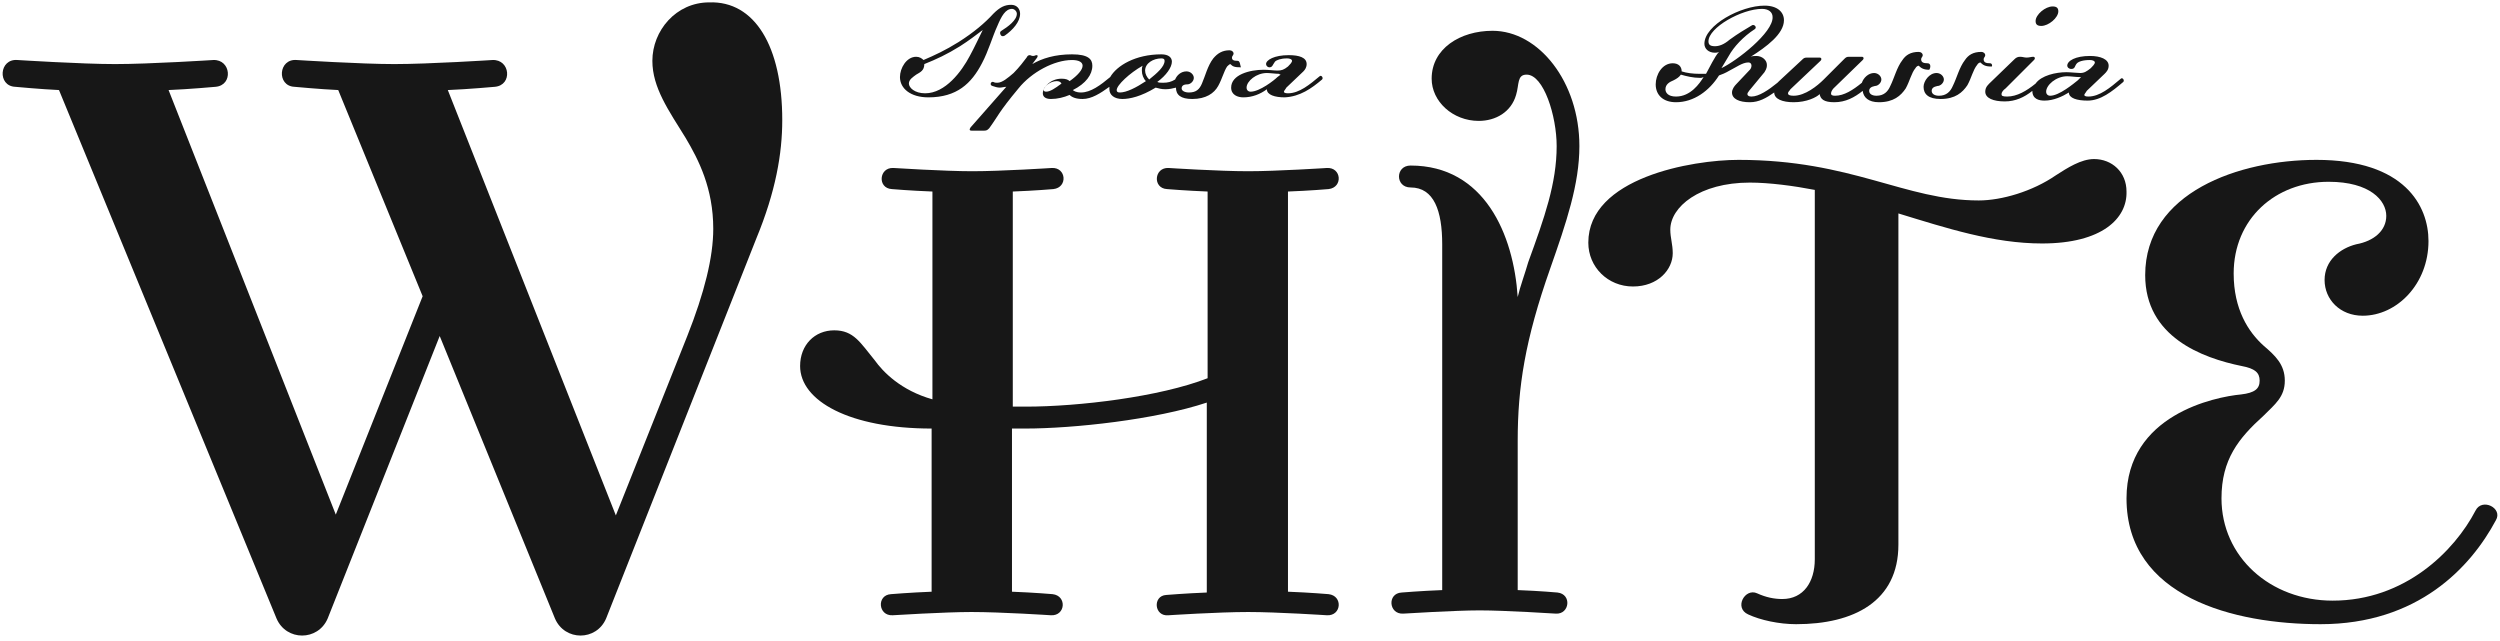
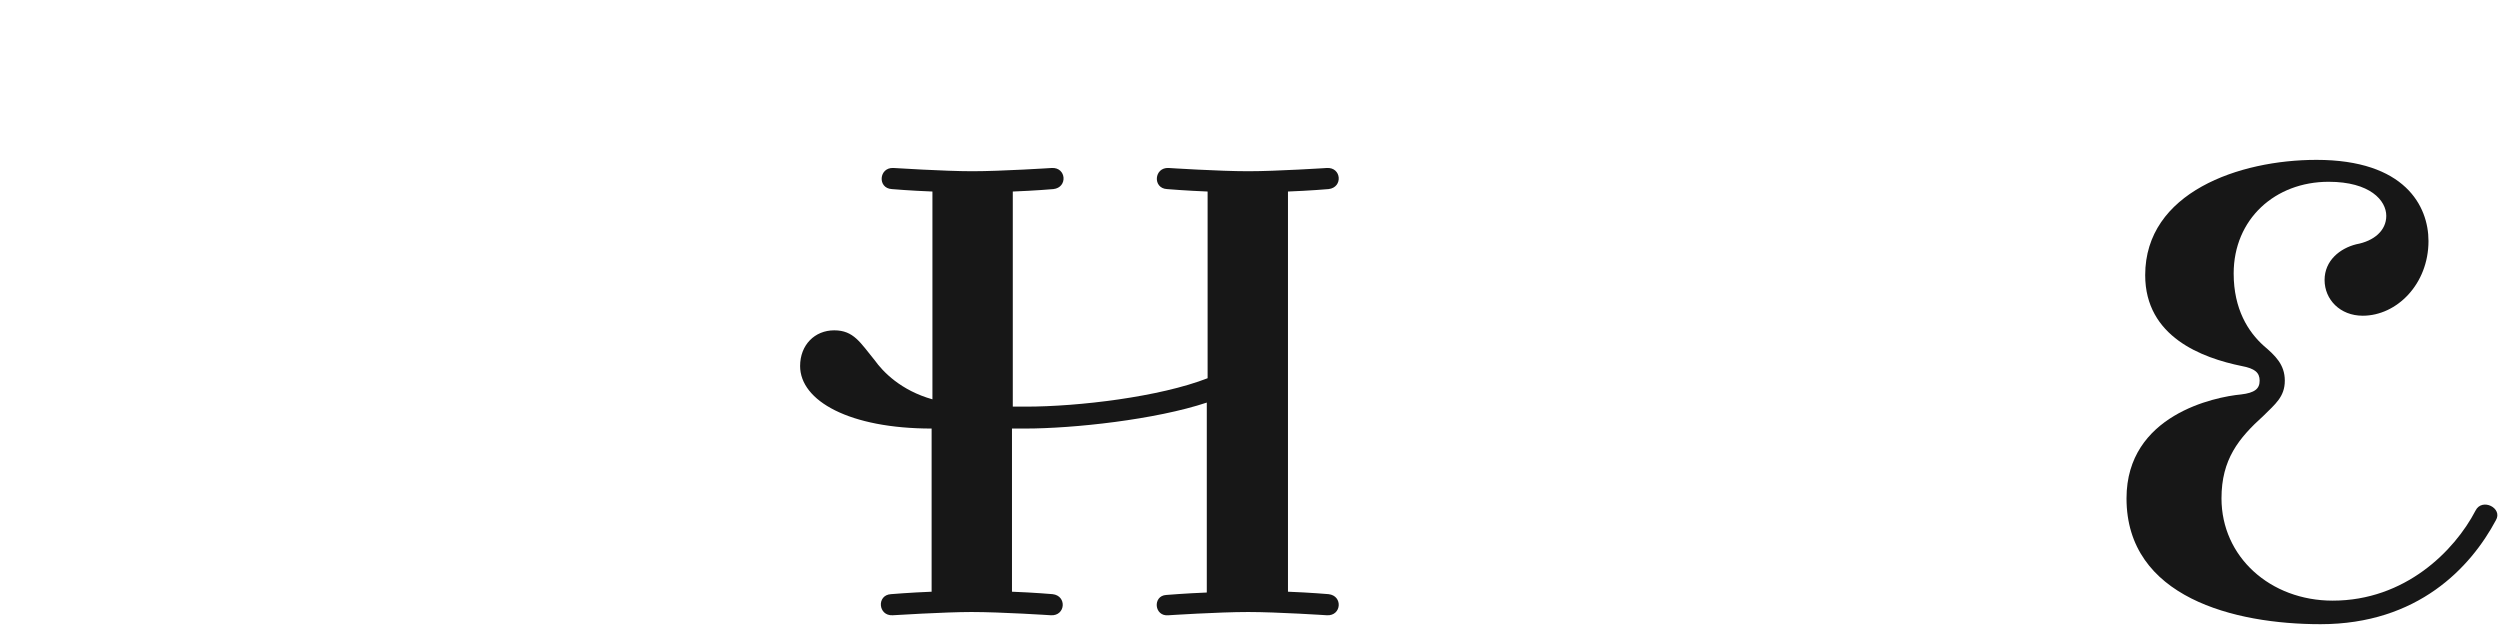
<svg xmlns="http://www.w3.org/2000/svg" width="390" height="100" viewBox="0 0 390 100" fill="none">
-   <path d="M318.565 37.982C310.967 37.982 303.622 35.576 296.151 33.296V84.963C296.151 93.827 289.186 97.373 280.195 97.373C277.536 97.373 274.623 96.739 272.724 95.853C270.445 94.84 272.217 91.674 274.117 92.561C275.51 93.194 276.776 93.447 278.043 93.447C281.335 93.447 283.108 90.788 283.108 87.242V29.624C279.815 28.991 276.016 28.484 272.977 28.484C265.126 28.484 260.567 32.283 260.567 35.829C260.567 37.095 260.947 38.108 260.947 39.501C260.947 42.034 258.668 44.693 254.742 44.693C250.817 44.693 247.777 41.654 247.777 37.855C247.777 27.725 263.986 24.939 271.204 24.939C288.933 24.939 297.164 31.27 308.688 31.27C312.233 31.27 317.045 29.877 320.718 27.345C322.491 26.205 324.643 24.812 326.669 24.812C329.455 24.812 331.735 26.838 331.735 29.877C331.861 34.056 327.936 37.982 318.565 37.982Z" fill="#171717" />
-   <path d="M9.202 14.048C6.416 13.921 2.364 13.541 2.364 13.541C-0.422 13.415 -0.169 9.109 2.744 9.363C2.744 9.363 12.748 9.996 17.939 9.996C23.385 9.996 33.262 9.363 33.262 9.363C36.048 9.236 36.428 13.288 33.642 13.541C33.642 13.541 29.463 13.921 26.297 14.048L52.384 80.277L65.933 46.213L52.764 14.048C49.978 13.921 45.925 13.541 45.925 13.541C43.139 13.415 43.393 9.109 46.305 9.363C46.305 9.363 56.309 9.996 61.501 9.996C66.946 9.996 76.824 9.363 76.824 9.363C79.61 9.236 79.99 13.288 77.204 13.541C77.204 13.541 73.025 13.921 69.859 14.048L96.072 80.403L107.216 52.418C109.875 45.706 111.268 40.134 111.268 35.702C111.268 29.37 108.988 24.938 106.962 21.519C104.303 17.214 101.77 13.668 101.77 9.489C101.77 4.804 105.443 0.372 110.635 0.372C117.726 0.118 122.032 7.21 122.032 18.733C122.032 23.925 121.018 29.877 117.979 37.222L94.552 96.486C93.033 100.032 88.094 100.032 86.574 96.486L68.593 52.418L51.117 96.486C49.598 100.032 44.659 100.032 43.139 96.486L9.202 14.048Z" fill="#171717" />
  <path d="M353.137 53.938C354.91 55.457 356.43 56.85 356.43 59.383C356.43 61.915 354.91 63.055 353.137 64.828C349.212 68.374 346.552 71.666 346.552 77.745C346.552 86.862 354.15 93.7 363.901 93.7C375.171 93.7 382.896 85.976 386.188 79.644C387.201 77.618 390.494 79.264 389.354 81.164C385.429 88.508 377.197 97.373 362.002 97.373C348.578 97.373 331.736 93.194 331.736 77.745C331.736 64.701 345.539 61.915 349.592 61.535C351.744 61.282 352.504 60.649 352.504 59.383C352.504 58.117 351.744 57.483 349.718 57.103C343.513 55.837 334.649 52.545 334.649 42.921C334.649 30.004 349.338 24.939 361.368 24.939C375.171 24.939 378.844 32.157 378.844 37.602C378.844 44.313 373.905 49.252 368.586 49.252C365.041 49.252 362.635 46.719 362.635 43.68C362.635 40.641 365.041 38.742 367.573 38.108C370.359 37.602 372.259 35.956 372.259 33.676C372.259 31.27 369.726 28.358 363.268 28.358C354.91 28.358 348.452 34.183 348.452 42.667C348.452 48.239 350.731 51.785 353.137 53.938Z" fill="#171717" />
  <path d="M181.929 92.814C181.929 92.814 184.968 92.561 188.26 92.434V62.802C180.282 65.461 167.493 66.854 159.895 66.854H157.869V92.307C161.288 92.434 164.2 92.687 164.2 92.687C166.48 92.941 166.226 96.106 163.947 95.98C163.947 95.98 156.222 95.473 151.537 95.473C147.358 95.473 139.254 95.98 139.254 95.98C136.974 96.106 136.721 92.814 139 92.687C139 92.687 142.039 92.434 145.332 92.307V66.854C132.542 66.854 124.817 62.549 124.817 57.103C124.817 53.811 127.097 51.532 130.136 51.532C133.175 51.532 134.188 53.431 136.468 56.217C137.734 57.99 140.52 60.903 145.459 62.295V29.878C142.039 29.751 139.127 29.498 139.127 29.498C136.847 29.371 137.101 26.078 139.38 26.205C139.38 26.205 147.358 26.712 151.664 26.712C156.222 26.712 164.073 26.205 164.073 26.205C166.353 26.078 166.606 29.244 164.327 29.498C164.327 29.498 161.414 29.751 157.995 29.878V63.435H160.021C168.252 63.435 180.916 61.916 188.387 59.003V29.878C185.095 29.751 182.055 29.498 182.055 29.498C179.776 29.371 180.029 26.078 182.309 26.205C182.309 26.205 190.16 26.712 194.719 26.712C199.151 26.712 207.002 26.205 207.002 26.205C209.281 26.078 209.535 29.244 207.255 29.498C207.255 29.498 204.343 29.751 200.924 29.878V92.307C204.343 92.434 207.255 92.687 207.255 92.687C209.535 92.941 209.281 96.106 207.002 95.98C207.002 95.98 199.277 95.473 194.719 95.473C190.033 95.473 182.309 95.98 182.309 95.98C180.029 96.233 179.776 92.941 181.929 92.814Z" fill="#171717" />
-   <path d="M238.407 40.894C240.94 33.929 242.839 28.611 242.839 22.786C242.839 18.1 240.813 11.642 238.154 11.642C236.634 11.642 237.014 13.162 236.508 14.808C235.748 17.467 233.342 18.86 230.683 18.86C226.63 18.86 223.338 15.821 223.338 12.275C223.338 7.59 227.77 4.804 232.835 4.804C240.054 4.804 246.385 12.782 246.385 22.786C246.385 28.738 244.359 34.689 241.826 41.907C237.901 53.051 236.761 60.396 236.761 68.753V92.054C240.18 92.18 242.966 92.434 242.966 92.434C245.245 92.687 244.866 95.853 242.713 95.726C242.713 95.726 234.862 95.22 230.809 95.22C227.01 95.22 218.906 95.726 218.906 95.726C216.627 95.853 216.373 92.56 218.653 92.434C218.653 92.434 221.692 92.18 224.984 92.054V38.108C224.984 32.916 223.718 29.244 220.046 29.244C217.64 29.244 217.64 25.825 220.046 25.825C231.569 25.825 236.128 36.589 236.761 46.34C237.141 44.693 237.901 42.667 238.407 40.894Z" fill="#171717" />
-   <path d="M331.229 12.782C331.482 12.529 331.102 12.023 330.849 12.276C329.203 13.669 327.557 15.062 325.784 15.062C325.277 15.062 325.151 14.935 325.151 14.808C325.151 14.682 325.404 14.428 325.53 14.175L328.316 11.516C328.57 11.263 328.95 10.883 328.95 10.25C328.95 9.237 327.683 8.73 326.037 8.73C323.758 8.73 322.491 9.49 322.491 10.25C322.491 10.503 322.745 10.756 323.124 10.756C323.758 10.756 323.631 10.25 324.011 9.87C324.264 9.616 324.897 9.363 326.037 9.363C326.417 9.363 326.797 9.49 326.797 9.743C326.797 9.996 326.417 10.376 326.164 10.63C325.53 11.136 325.151 11.389 324.517 11.389C324.011 11.389 322.998 11.263 322.365 11.263C320.718 11.263 318.439 11.769 317.553 13.036C316.16 14.175 314.64 15.062 313.12 15.062C312.361 15.062 312.234 14.935 312.234 14.682C312.234 14.428 312.487 14.049 312.867 13.795L317.299 9.363C317.553 9.11 317.426 8.857 317.173 8.857C316.919 8.857 316.54 8.983 316.16 8.983C315.78 8.983 315.526 8.857 315.147 8.857C314.767 8.857 314.513 8.983 314.26 9.237L310.588 12.782C310.208 13.162 309.701 13.542 309.701 14.302C309.701 15.315 310.968 15.822 312.741 15.822C314.387 15.822 315.78 15.188 317.046 14.175C317.046 15.442 318.059 15.695 318.946 15.695C320.339 15.695 321.731 15.062 322.745 14.428C322.745 15.315 324.011 15.695 325.657 15.695C327.683 15.695 329.456 14.302 331.229 12.782ZM324.644 12.023L324.137 12.529C323.504 13.036 321.225 14.935 319.832 14.935C319.452 14.935 319.199 14.682 319.199 14.302C319.199 13.289 320.718 11.896 322.491 11.896C322.998 11.896 323.884 12.023 324.391 12.023C324.517 12.023 324.644 12.023 324.644 12.023ZM321.098 1.765C321.098 1.259 320.845 1.005 320.212 1.005C319.072 1.005 317.553 2.272 317.553 3.285C317.553 3.791 317.806 4.045 318.439 4.045C319.579 4.045 321.098 2.778 321.098 1.765ZM310.461 9.87C309.828 9.87 309.448 9.743 309.448 9.237C309.448 8.983 309.701 8.857 309.701 8.603C309.701 8.35 309.448 8.097 309.068 8.097C307.802 8.097 307.042 8.603 306.536 9.363C305.649 10.503 305.269 12.149 304.636 13.415C304.256 14.302 303.623 14.935 302.483 14.935C301.85 14.935 301.344 14.682 301.344 14.175C301.344 13.795 301.597 13.542 302.23 13.415C302.737 13.415 303.243 12.909 303.243 12.402C303.243 11.896 302.737 11.389 302.103 11.389C300.964 11.389 300.077 12.656 300.077 13.542C300.077 14.682 300.837 15.442 302.737 15.442C305.016 15.442 306.156 14.428 306.915 13.289C307.549 12.149 307.802 10.883 308.435 10.123C308.562 9.87 308.815 9.743 308.942 9.743C309.321 10.123 309.701 10.376 310.588 10.376C310.841 10.503 310.841 9.87 310.461 9.87ZM300.71 9.87C300.077 9.87 299.697 9.743 299.697 9.237C299.697 8.983 299.951 8.857 299.951 8.603C299.951 8.35 299.697 8.097 299.317 8.097C298.051 8.097 297.291 8.603 296.785 9.363C295.898 10.503 295.519 12.149 294.885 13.415C294.505 14.302 293.872 14.935 292.733 14.935C292.099 14.935 291.593 14.682 291.593 14.175C291.593 13.795 291.846 13.542 292.479 13.415C292.986 13.415 293.492 12.909 293.492 12.402C293.492 11.896 292.986 11.389 292.353 11.389C291.466 11.389 290.706 12.149 290.453 12.909C289.06 14.049 287.667 14.935 286.274 14.935C285.768 14.935 285.641 14.808 285.641 14.555C285.641 14.302 285.894 13.922 286.021 13.795L290.58 9.363C290.833 9.11 290.706 8.857 290.453 8.857C290.2 8.857 289.82 8.857 289.44 8.857C288.934 8.857 288.68 8.857 288.427 8.857C288.047 8.857 287.921 8.983 287.667 9.237L284.501 12.402C283.488 13.415 281.589 14.935 279.816 14.935C279.183 14.935 278.93 14.808 278.93 14.555C278.93 14.302 279.183 14.175 279.31 13.922L283.995 9.49C284.248 9.237 284.122 8.983 283.868 8.983C283.615 8.983 283.235 8.983 282.855 8.983C282.475 8.983 282.095 8.983 281.842 8.983C281.462 8.983 281.336 9.11 281.082 9.363L277.537 12.656L277.283 12.909C275.89 14.049 274.371 15.062 273.231 15.062C272.851 15.062 272.598 14.935 272.598 14.682C272.598 14.428 272.725 14.428 272.851 14.175L275.257 11.263C275.384 11.009 275.637 10.756 275.637 10.123C275.637 9.363 274.877 8.73 273.991 8.73C273.738 8.73 273.358 8.73 273.105 8.857C275.511 7.337 278.296 5.311 278.296 3.158C278.296 1.892 277.283 0.879 275.257 0.879C271.585 0.879 265.886 3.918 265.886 6.831C265.886 7.59 266.52 8.224 267.533 8.224C267.659 8.224 267.913 8.224 268.166 8.097C267.533 8.73 266.646 10.63 266.14 11.516C265.886 11.516 265.507 11.516 265.127 11.516C264.114 11.516 263.101 11.389 262.341 11.136C262.341 10.376 261.834 9.87 260.948 9.87C259.302 9.87 258.289 11.643 258.289 13.162C258.289 14.808 259.428 15.948 261.454 15.948C264.24 15.948 266.646 14.175 268.166 11.769C268.546 11.643 269.179 11.389 269.812 11.009C270.825 10.503 271.838 9.743 272.725 9.743C273.105 9.743 273.231 9.996 273.231 10.25C273.231 10.503 273.105 10.756 272.978 10.883L270.825 13.162C270.572 13.415 270.192 13.922 270.192 14.428C270.192 15.442 271.332 15.948 272.978 15.948C274.371 15.948 275.511 15.315 276.777 14.428C276.777 15.442 278.043 15.948 279.816 15.948C281.842 15.948 283.362 15.188 283.868 14.682C283.995 15.442 284.501 15.948 286.148 15.948C287.921 15.948 289.314 15.188 290.58 14.175C290.706 15.188 291.466 15.948 293.113 15.948C295.392 15.948 296.532 14.935 297.291 13.795C297.925 12.656 298.178 11.389 298.811 10.63C298.938 10.376 299.191 10.25 299.317 10.25C299.697 10.63 300.077 10.883 300.964 10.883C301.217 10.503 301.217 9.87 300.71 9.87ZM265.76 12.023C265.127 13.036 263.734 15.062 261.454 15.062C260.188 15.062 259.808 14.428 259.808 13.922C259.808 13.162 260.441 12.782 261.074 12.529C261.581 12.276 261.961 12.023 262.214 11.643C263.101 11.896 264.114 12.149 265.253 12.149C265.38 12.149 265.507 12.149 265.76 12.023ZM268.546 10.63L269.685 8.73C270.445 7.337 271.965 5.691 273.738 4.551C274.118 4.298 273.738 3.791 273.358 3.918C272.091 4.678 271.205 5.184 269.812 6.197C268.926 6.957 268.166 7.21 267.533 7.21C266.773 7.21 266.52 6.957 266.52 6.451C266.52 4.298 271.712 1.385 274.877 1.385C275.89 1.385 276.524 1.892 276.524 2.652C276.65 5.058 270.952 9.49 268.546 10.63ZM206.243 12.402C206.496 12.149 206.116 11.643 205.863 11.896C204.343 13.162 202.697 14.555 200.924 14.555C200.417 14.555 200.291 14.428 200.291 14.302C200.291 14.175 200.544 13.922 200.671 13.669L203.33 11.136C203.583 10.883 203.837 10.503 203.837 9.996C203.837 8.983 202.697 8.603 201.051 8.603C198.771 8.603 197.505 9.363 197.505 9.996C197.505 10.25 197.758 10.503 198.011 10.503C198.518 10.503 198.518 10.123 198.898 9.616C199.151 9.363 199.784 9.11 200.797 9.11C201.177 9.11 201.557 9.237 201.557 9.49C201.557 9.743 201.177 10.123 200.924 10.376C200.291 10.883 199.911 11.009 199.278 11.009C198.771 11.009 197.885 10.883 197.125 10.883C194.972 10.883 192.06 11.643 192.06 13.669C192.06 14.808 193.073 15.188 193.959 15.188C195.352 15.188 196.618 14.682 197.631 13.922C197.631 14.808 198.898 15.188 200.417 15.188C202.823 15.062 204.596 13.795 206.243 12.402ZM199.784 11.643L199.278 12.023C198.771 12.529 196.492 14.302 195.099 14.302C194.719 14.302 194.466 14.049 194.466 13.669C194.466 12.656 195.985 11.389 197.631 11.389C198.138 11.389 199.024 11.516 199.531 11.516C199.658 11.643 199.784 11.643 199.784 11.643ZM193.073 9.49C192.44 9.49 192.186 9.363 192.186 8.983C192.186 8.73 192.44 8.603 192.44 8.35C192.44 8.097 192.186 7.844 191.806 7.844C190.667 7.844 189.907 8.35 189.274 9.11C188.387 10.25 188.007 11.896 187.501 13.036C187.121 13.922 186.614 14.428 185.475 14.428C184.842 14.428 184.335 14.175 184.335 13.795C184.335 13.415 184.588 13.162 185.221 13.162C185.728 13.162 186.235 12.656 186.235 12.149C186.235 11.643 185.728 11.136 185.095 11.136C184.208 11.136 183.575 11.769 183.322 12.402C182.689 12.782 182.182 12.909 181.423 12.909C181.043 12.909 180.789 12.909 180.536 12.782C181.929 11.769 182.815 10.503 182.815 9.616C182.815 8.983 182.309 8.477 181.169 8.477C177.117 8.477 174.204 10.25 173.191 12.023C171.672 13.289 170.152 14.428 168.633 14.428C167.873 14.428 167.493 14.175 167.366 14.049C169.392 13.036 170.405 11.643 170.405 10.25C170.405 9.237 169.772 8.477 167.24 8.477C164.58 8.477 162.554 9.11 161.035 9.996L161.794 8.983C161.921 8.73 161.921 8.603 161.668 8.603C161.541 8.603 161.415 8.73 161.161 8.73C160.908 8.73 160.781 8.603 160.655 8.603C160.402 8.603 160.275 8.73 160.148 8.983C159.768 9.49 159.009 10.503 158.122 11.389C157.236 12.149 156.349 12.909 155.589 12.909C155.336 12.909 155.21 12.909 154.956 12.782C154.576 12.656 154.323 13.289 154.83 13.415C155.21 13.542 155.589 13.669 155.969 13.669C156.223 13.669 156.729 13.542 156.982 13.542L151.411 19.874C151.157 20.254 151.284 20.38 151.537 20.38C151.79 20.38 152.044 20.38 152.55 20.38C153.057 20.38 153.31 20.38 153.563 20.38C153.943 20.38 154.07 20.254 154.323 20C155.716 18.101 155.716 17.594 158.882 13.795C160.908 11.263 164.454 9.363 167.24 9.363C168.379 9.363 168.886 9.743 168.886 10.25C168.886 10.883 168.126 11.769 166.86 12.656C166.606 12.402 166.227 12.276 165.593 12.276C163.947 12.276 162.681 13.542 162.681 14.555C162.681 15.062 163.061 15.442 163.947 15.442C164.96 15.442 165.973 15.188 166.86 14.808C167.24 15.188 167.873 15.442 168.886 15.442C170.279 15.442 171.672 14.555 173.065 13.542C173.065 13.669 173.065 13.795 173.065 13.922C173.065 14.808 173.825 15.442 175.091 15.442C176.231 15.442 178.003 15.062 180.283 13.669C180.789 13.795 181.169 13.922 181.802 13.922C182.436 13.922 182.942 13.795 183.449 13.669C183.449 14.808 184.208 15.442 185.981 15.442C188.134 15.442 189.4 14.555 190.034 13.415C190.667 12.276 190.92 11.136 191.427 10.376C191.553 10.25 191.806 9.996 191.933 9.996C192.313 10.376 192.566 10.503 193.579 10.503C193.453 10.123 193.453 9.49 193.073 9.49ZM165.593 13.036C164.58 13.795 163.821 14.302 163.187 14.302C162.934 14.302 162.808 14.175 162.808 14.049C162.808 13.542 163.821 12.656 164.834 12.656C165.214 12.656 165.467 12.782 165.593 13.036ZM178.257 10.25C178.13 10.503 178.13 10.756 178.13 11.009C178.13 11.643 178.383 12.276 178.763 12.656C177.244 13.669 175.724 14.428 174.711 14.428C174.331 14.428 174.204 14.302 174.204 14.049C174.204 13.289 176.231 11.389 178.257 10.25ZM179.27 12.402C178.89 12.023 178.637 11.516 178.637 11.009C178.637 9.87 179.903 9.11 181.169 9.11C181.549 9.11 181.676 9.237 181.676 9.49C181.676 10.376 180.536 11.389 179.27 12.402ZM159.135 2.145C159.135 1.385 158.629 0.752 157.742 0.752C156.729 0.752 155.969 1.132 154.956 2.145C153.69 3.538 151.917 5.058 149.511 6.577C147.485 7.844 145.839 8.603 144.066 9.363C143.813 9.11 143.433 8.857 142.926 8.857C141.407 8.857 140.394 10.63 140.394 12.023C140.394 13.795 142.04 15.188 144.826 15.188C149.258 15.188 151.537 13.036 153.183 9.87C154.197 7.97 154.83 5.691 155.589 4.045C156.223 2.525 156.856 1.385 157.869 1.385C158.249 1.385 158.629 1.765 158.629 2.145C158.629 3.158 157.236 4.171 156.223 4.804C155.969 4.931 155.969 5.184 156.096 5.438C156.223 5.691 156.476 5.691 156.729 5.564C157.995 4.678 159.135 3.411 159.135 2.145ZM153.31 4.678C152.677 5.944 152.044 7.337 151.284 8.73C150.018 11.136 147.485 14.555 144.319 14.555C142.673 14.555 141.787 13.669 141.787 13.036C141.787 12.402 142.42 12.023 142.926 11.643C143.559 11.263 144.193 11.009 144.193 9.996C146.092 9.237 147.738 8.477 149.764 7.21C151.157 6.324 152.297 5.438 153.31 4.678Z" fill="#171717" />
</svg>